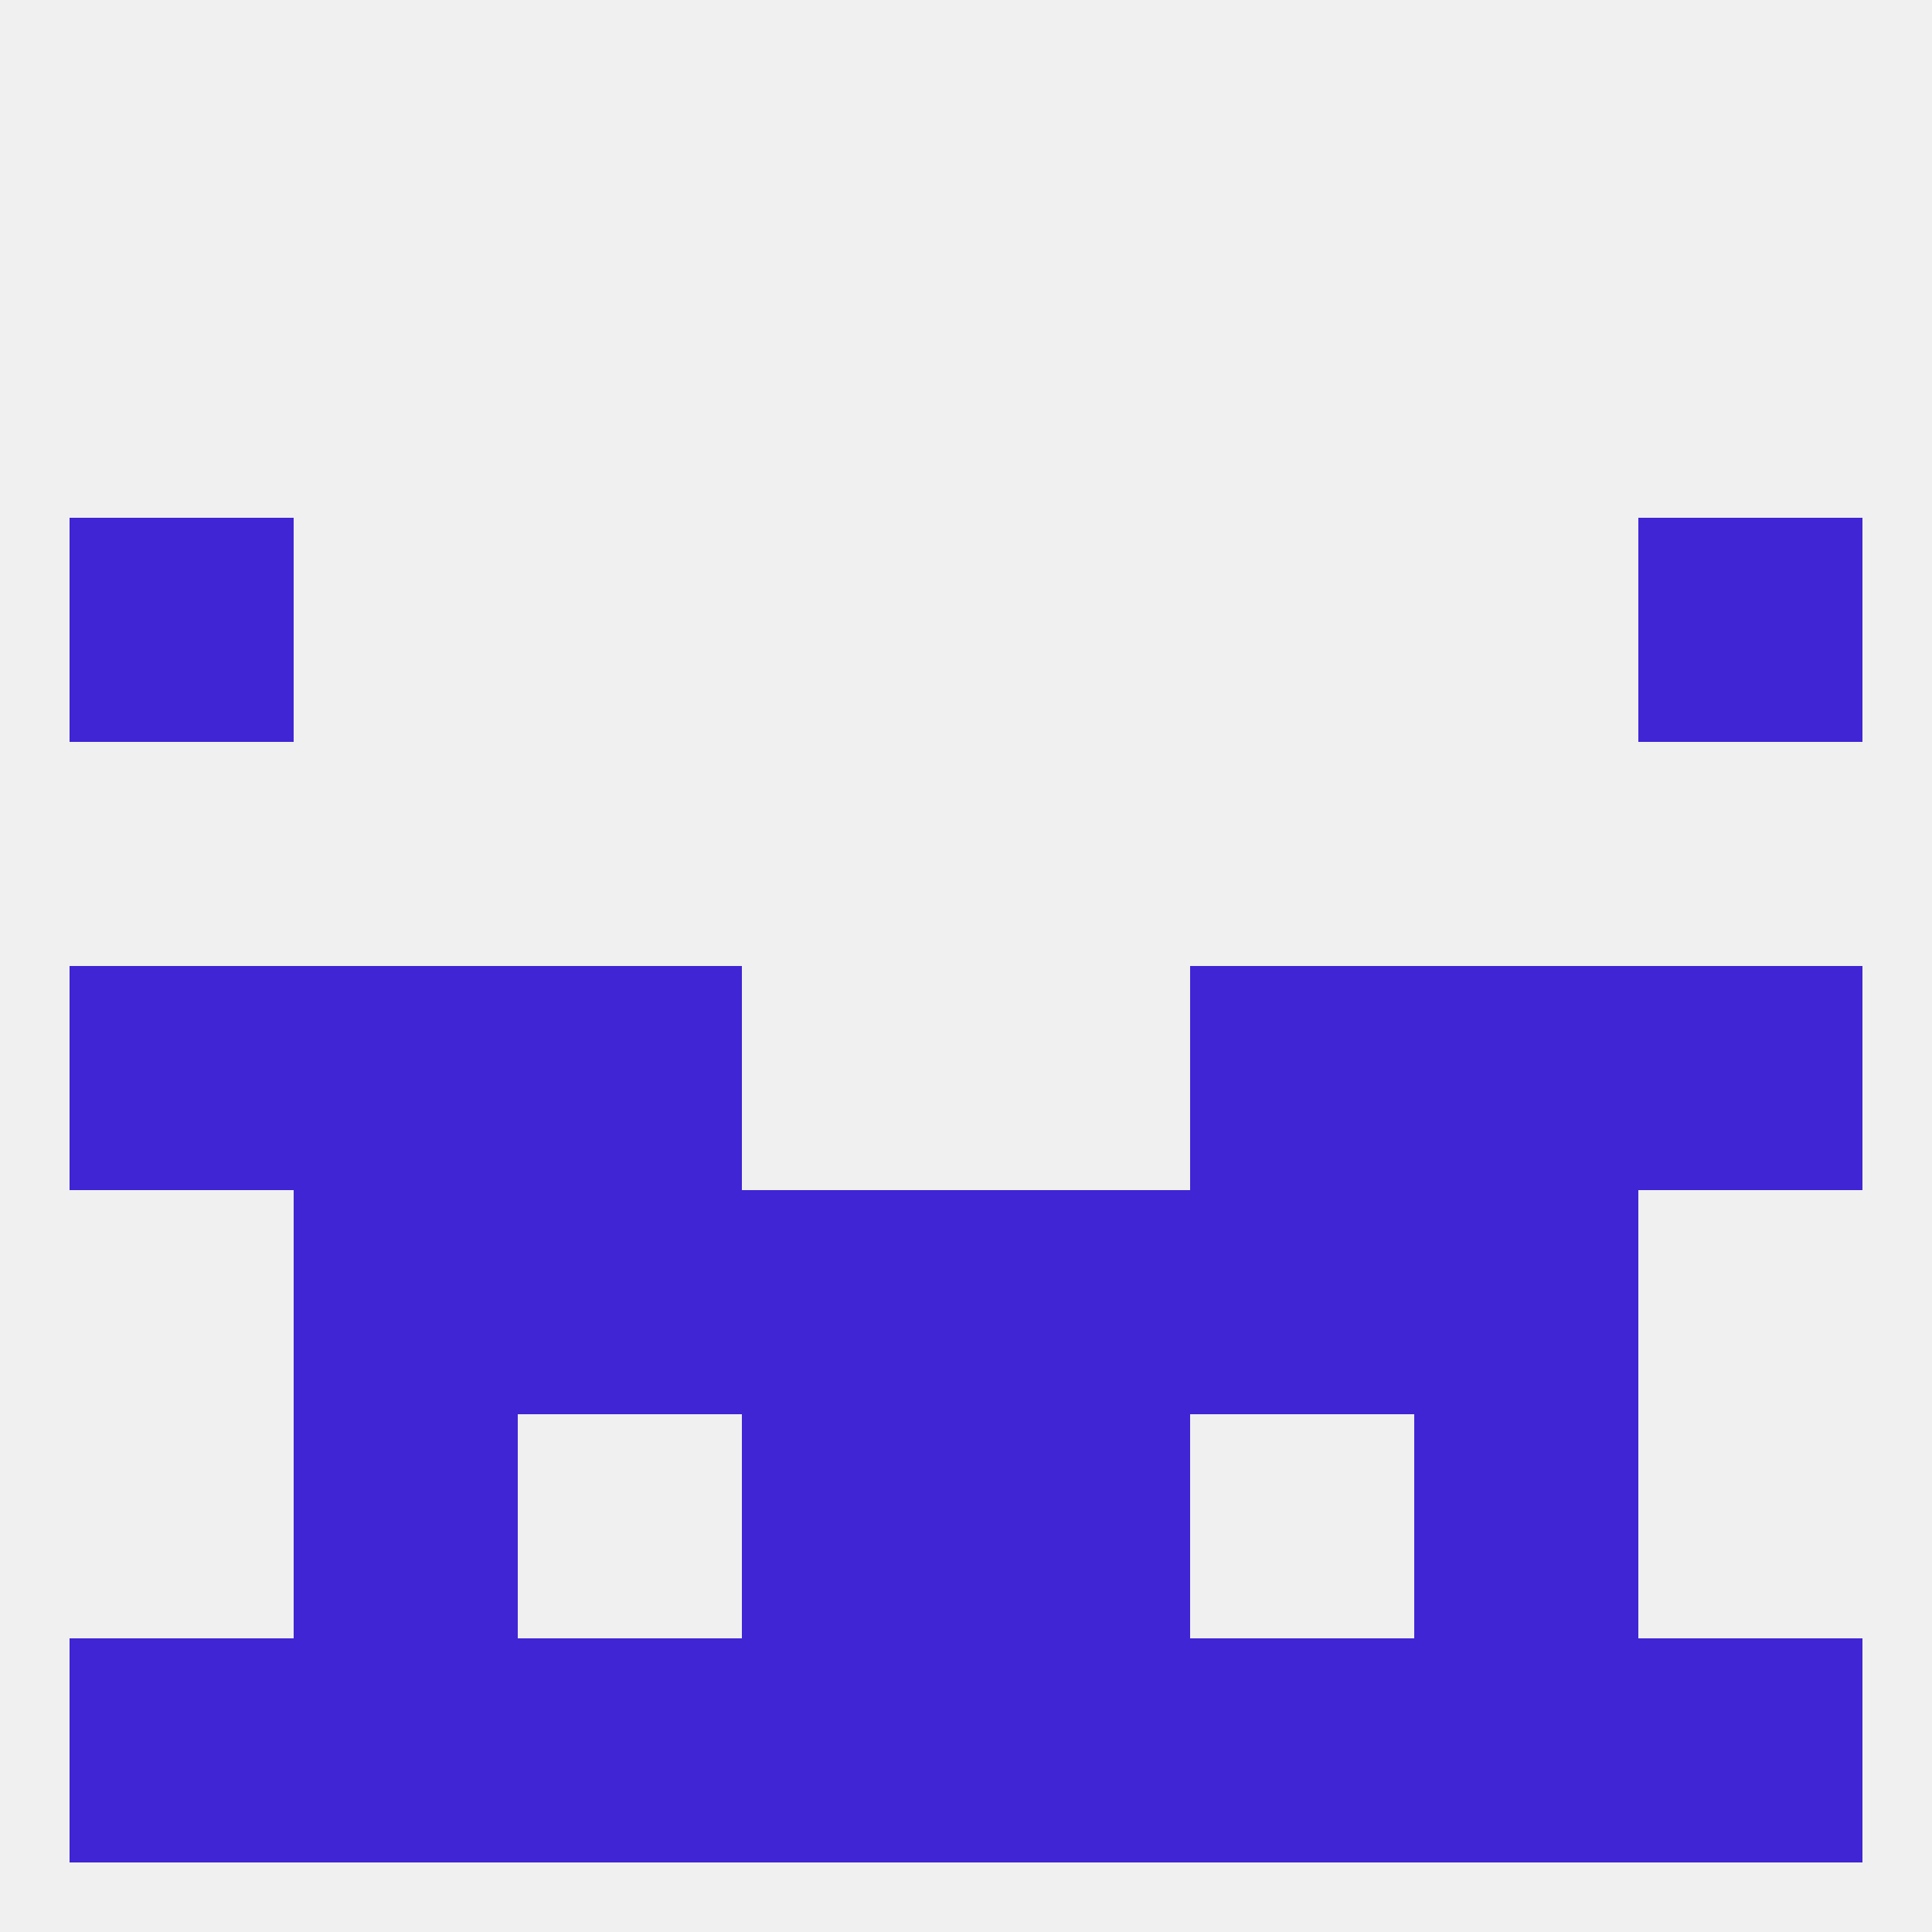
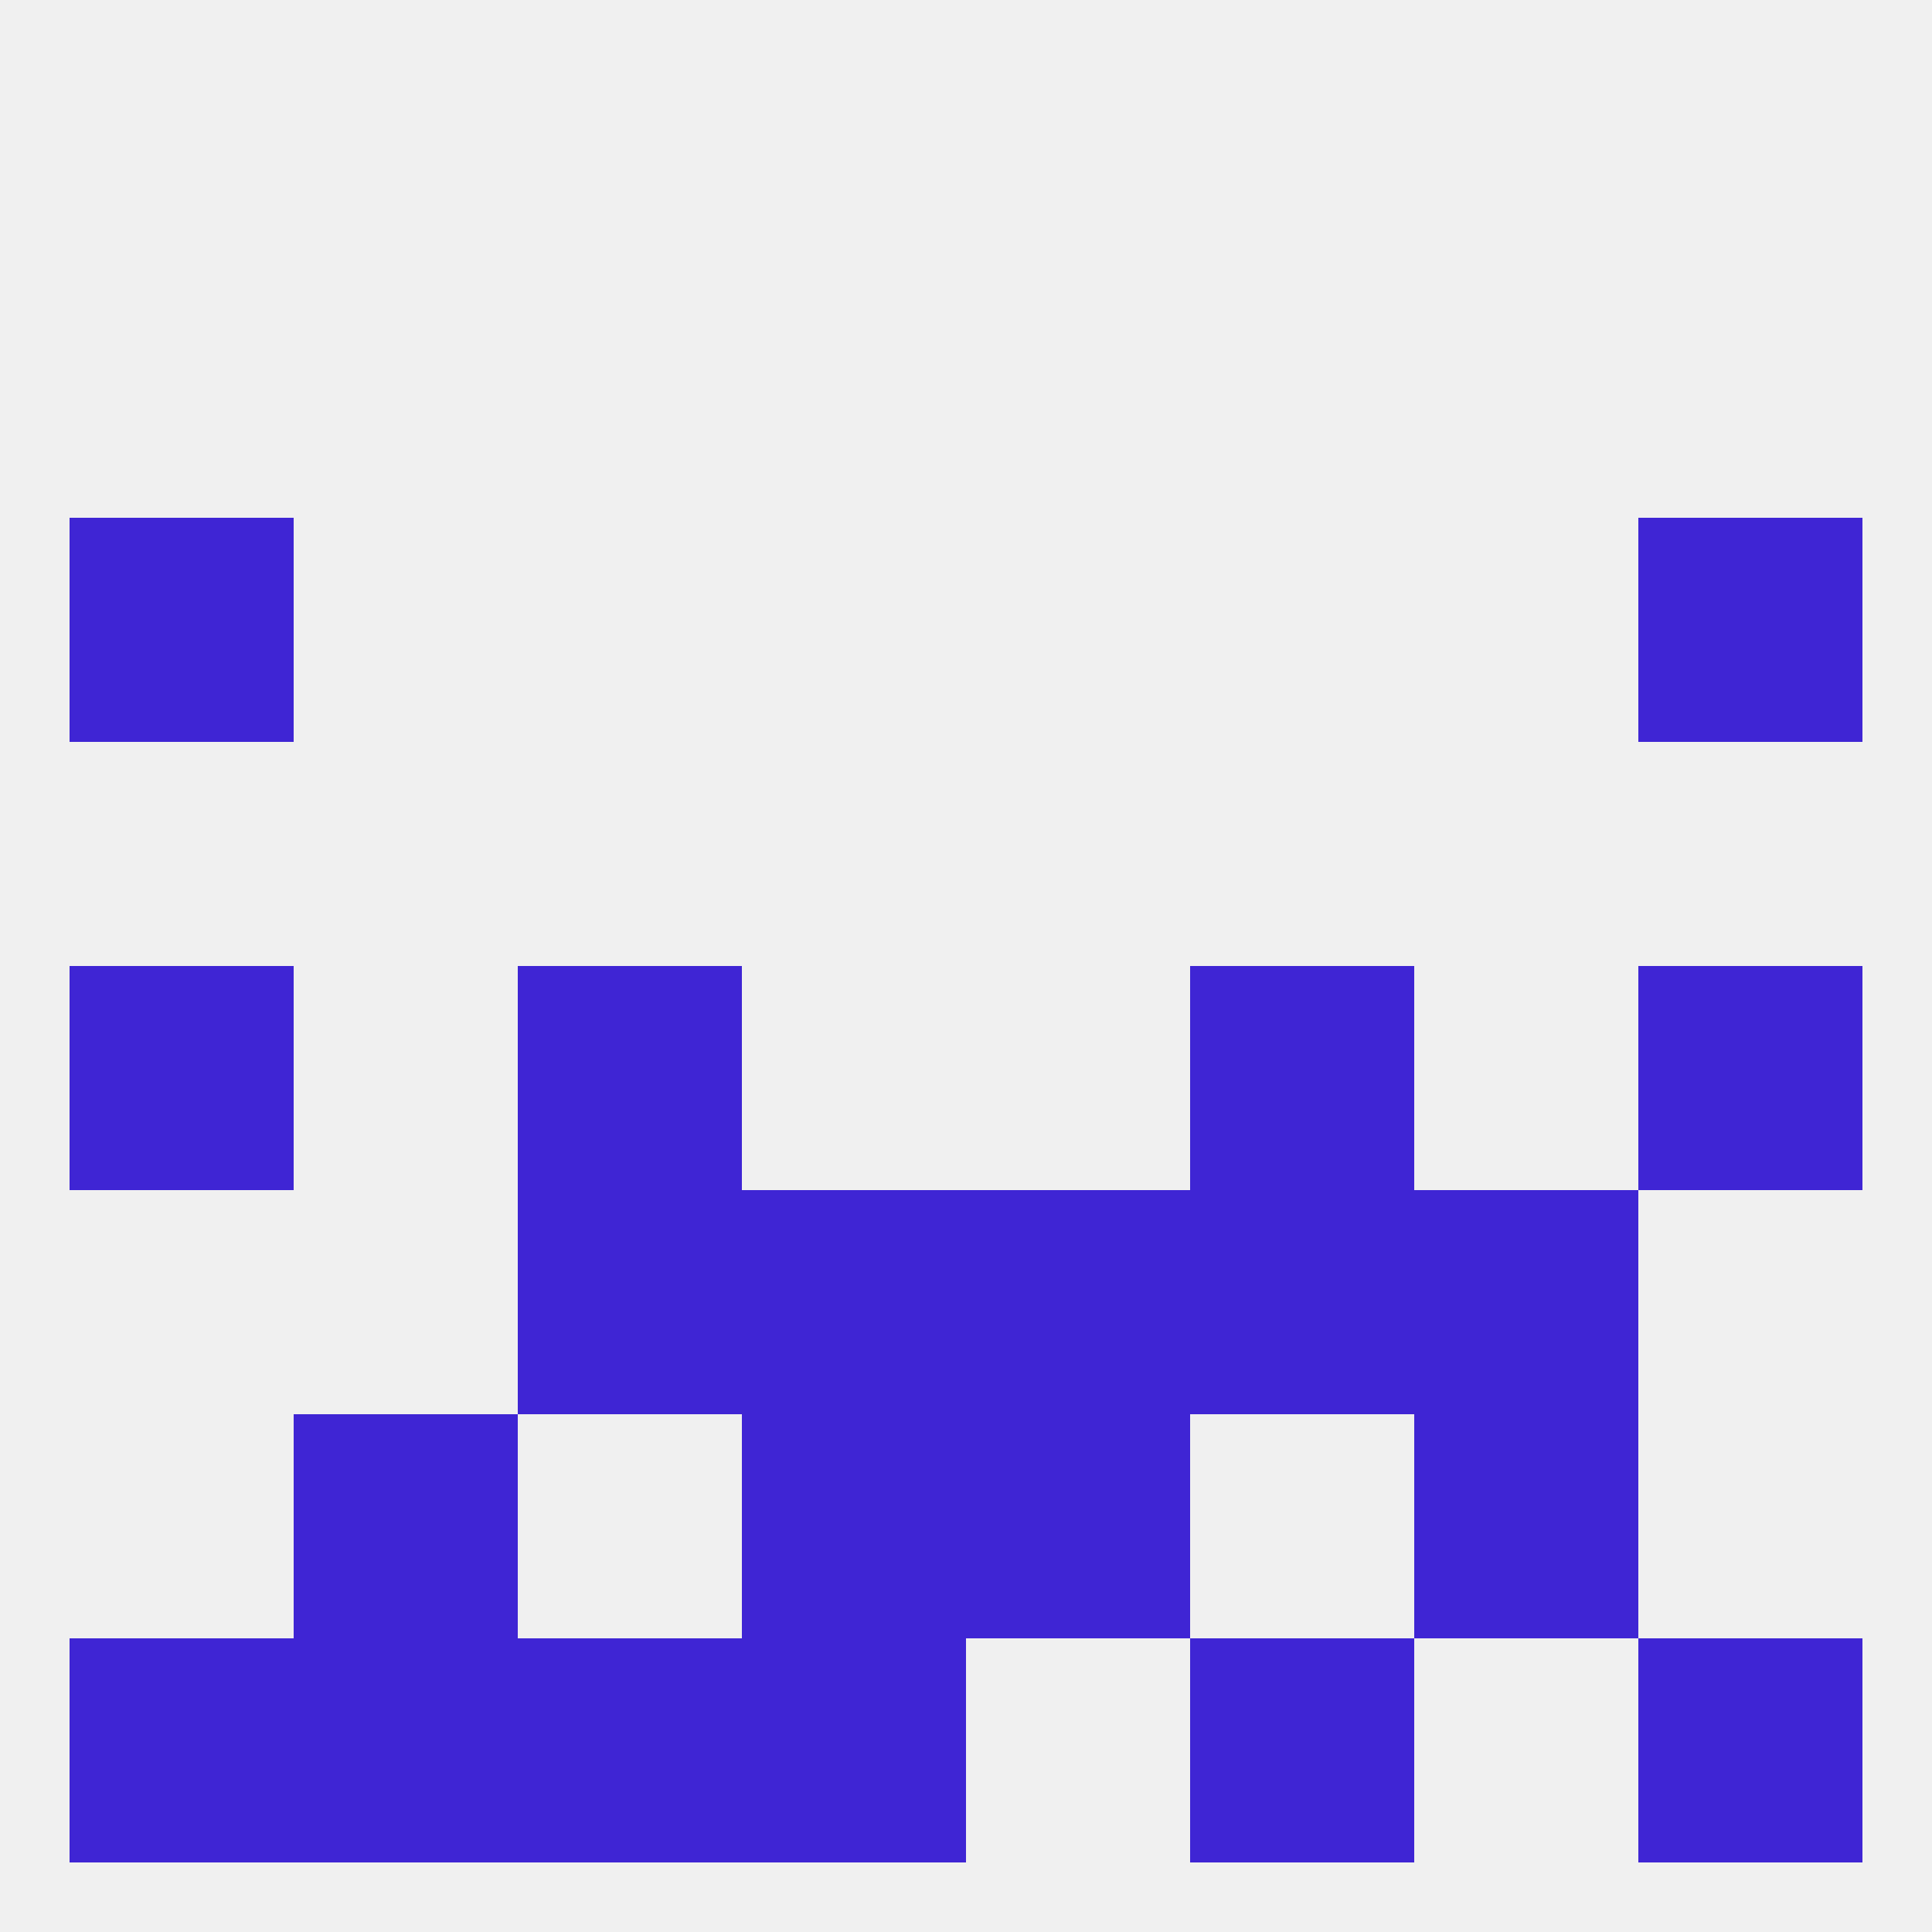
<svg xmlns="http://www.w3.org/2000/svg" version="1.1" baseprofile="full" width="250" height="250" viewBox="0 0 250 250">
  <rect width="100%" height="100%" fill="rgba(240,240,240,255)" />
  <rect x="154" y="125" width="29" height="29" fill="rgba(63,37,212,255)" />
  <rect x="9" y="125" width="29" height="29" fill="rgba(63,37,212,255)" />
  <rect x="212" y="125" width="29" height="29" fill="rgba(63,37,212,255)" />
-   <rect x="38" y="125" width="29" height="29" fill="rgba(63,37,212,255)" />
-   <rect x="183" y="125" width="29" height="29" fill="rgba(63,37,212,255)" />
  <rect x="67" y="125" width="29" height="29" fill="rgba(63,37,212,255)" />
  <rect x="96" y="154" width="29" height="29" fill="rgba(63,37,212,255)" />
  <rect x="125" y="154" width="29" height="29" fill="rgba(63,37,212,255)" />
  <rect x="67" y="154" width="29" height="29" fill="rgba(63,37,212,255)" />
  <rect x="154" y="154" width="29" height="29" fill="rgba(63,37,212,255)" />
-   <rect x="38" y="154" width="29" height="29" fill="rgba(63,37,212,255)" />
  <rect x="183" y="154" width="29" height="29" fill="rgba(63,37,212,255)" />
  <rect x="96" y="183" width="29" height="29" fill="rgba(63,37,212,255)" />
  <rect x="125" y="183" width="29" height="29" fill="rgba(63,37,212,255)" />
  <rect x="38" y="183" width="29" height="29" fill="rgba(63,37,212,255)" />
  <rect x="183" y="183" width="29" height="29" fill="rgba(63,37,212,255)" />
  <rect x="154" y="212" width="29" height="29" fill="rgba(63,37,212,255)" />
-   <rect x="183" y="212" width="29" height="29" fill="rgba(63,37,212,255)" />
  <rect x="96" y="212" width="29" height="29" fill="rgba(63,37,212,255)" />
  <rect x="9" y="212" width="29" height="29" fill="rgba(63,37,212,255)" />
  <rect x="212" y="212" width="29" height="29" fill="rgba(63,37,212,255)" />
  <rect x="67" y="212" width="29" height="29" fill="rgba(63,37,212,255)" />
  <rect x="38" y="212" width="29" height="29" fill="rgba(63,37,212,255)" />
-   <rect x="125" y="212" width="29" height="29" fill="rgba(63,37,212,255)" />
  <rect x="9" y="67" width="29" height="29" fill="rgba(63,37,212,255)" />
  <rect x="212" y="67" width="29" height="29" fill="rgba(63,37,212,255)" />
</svg>